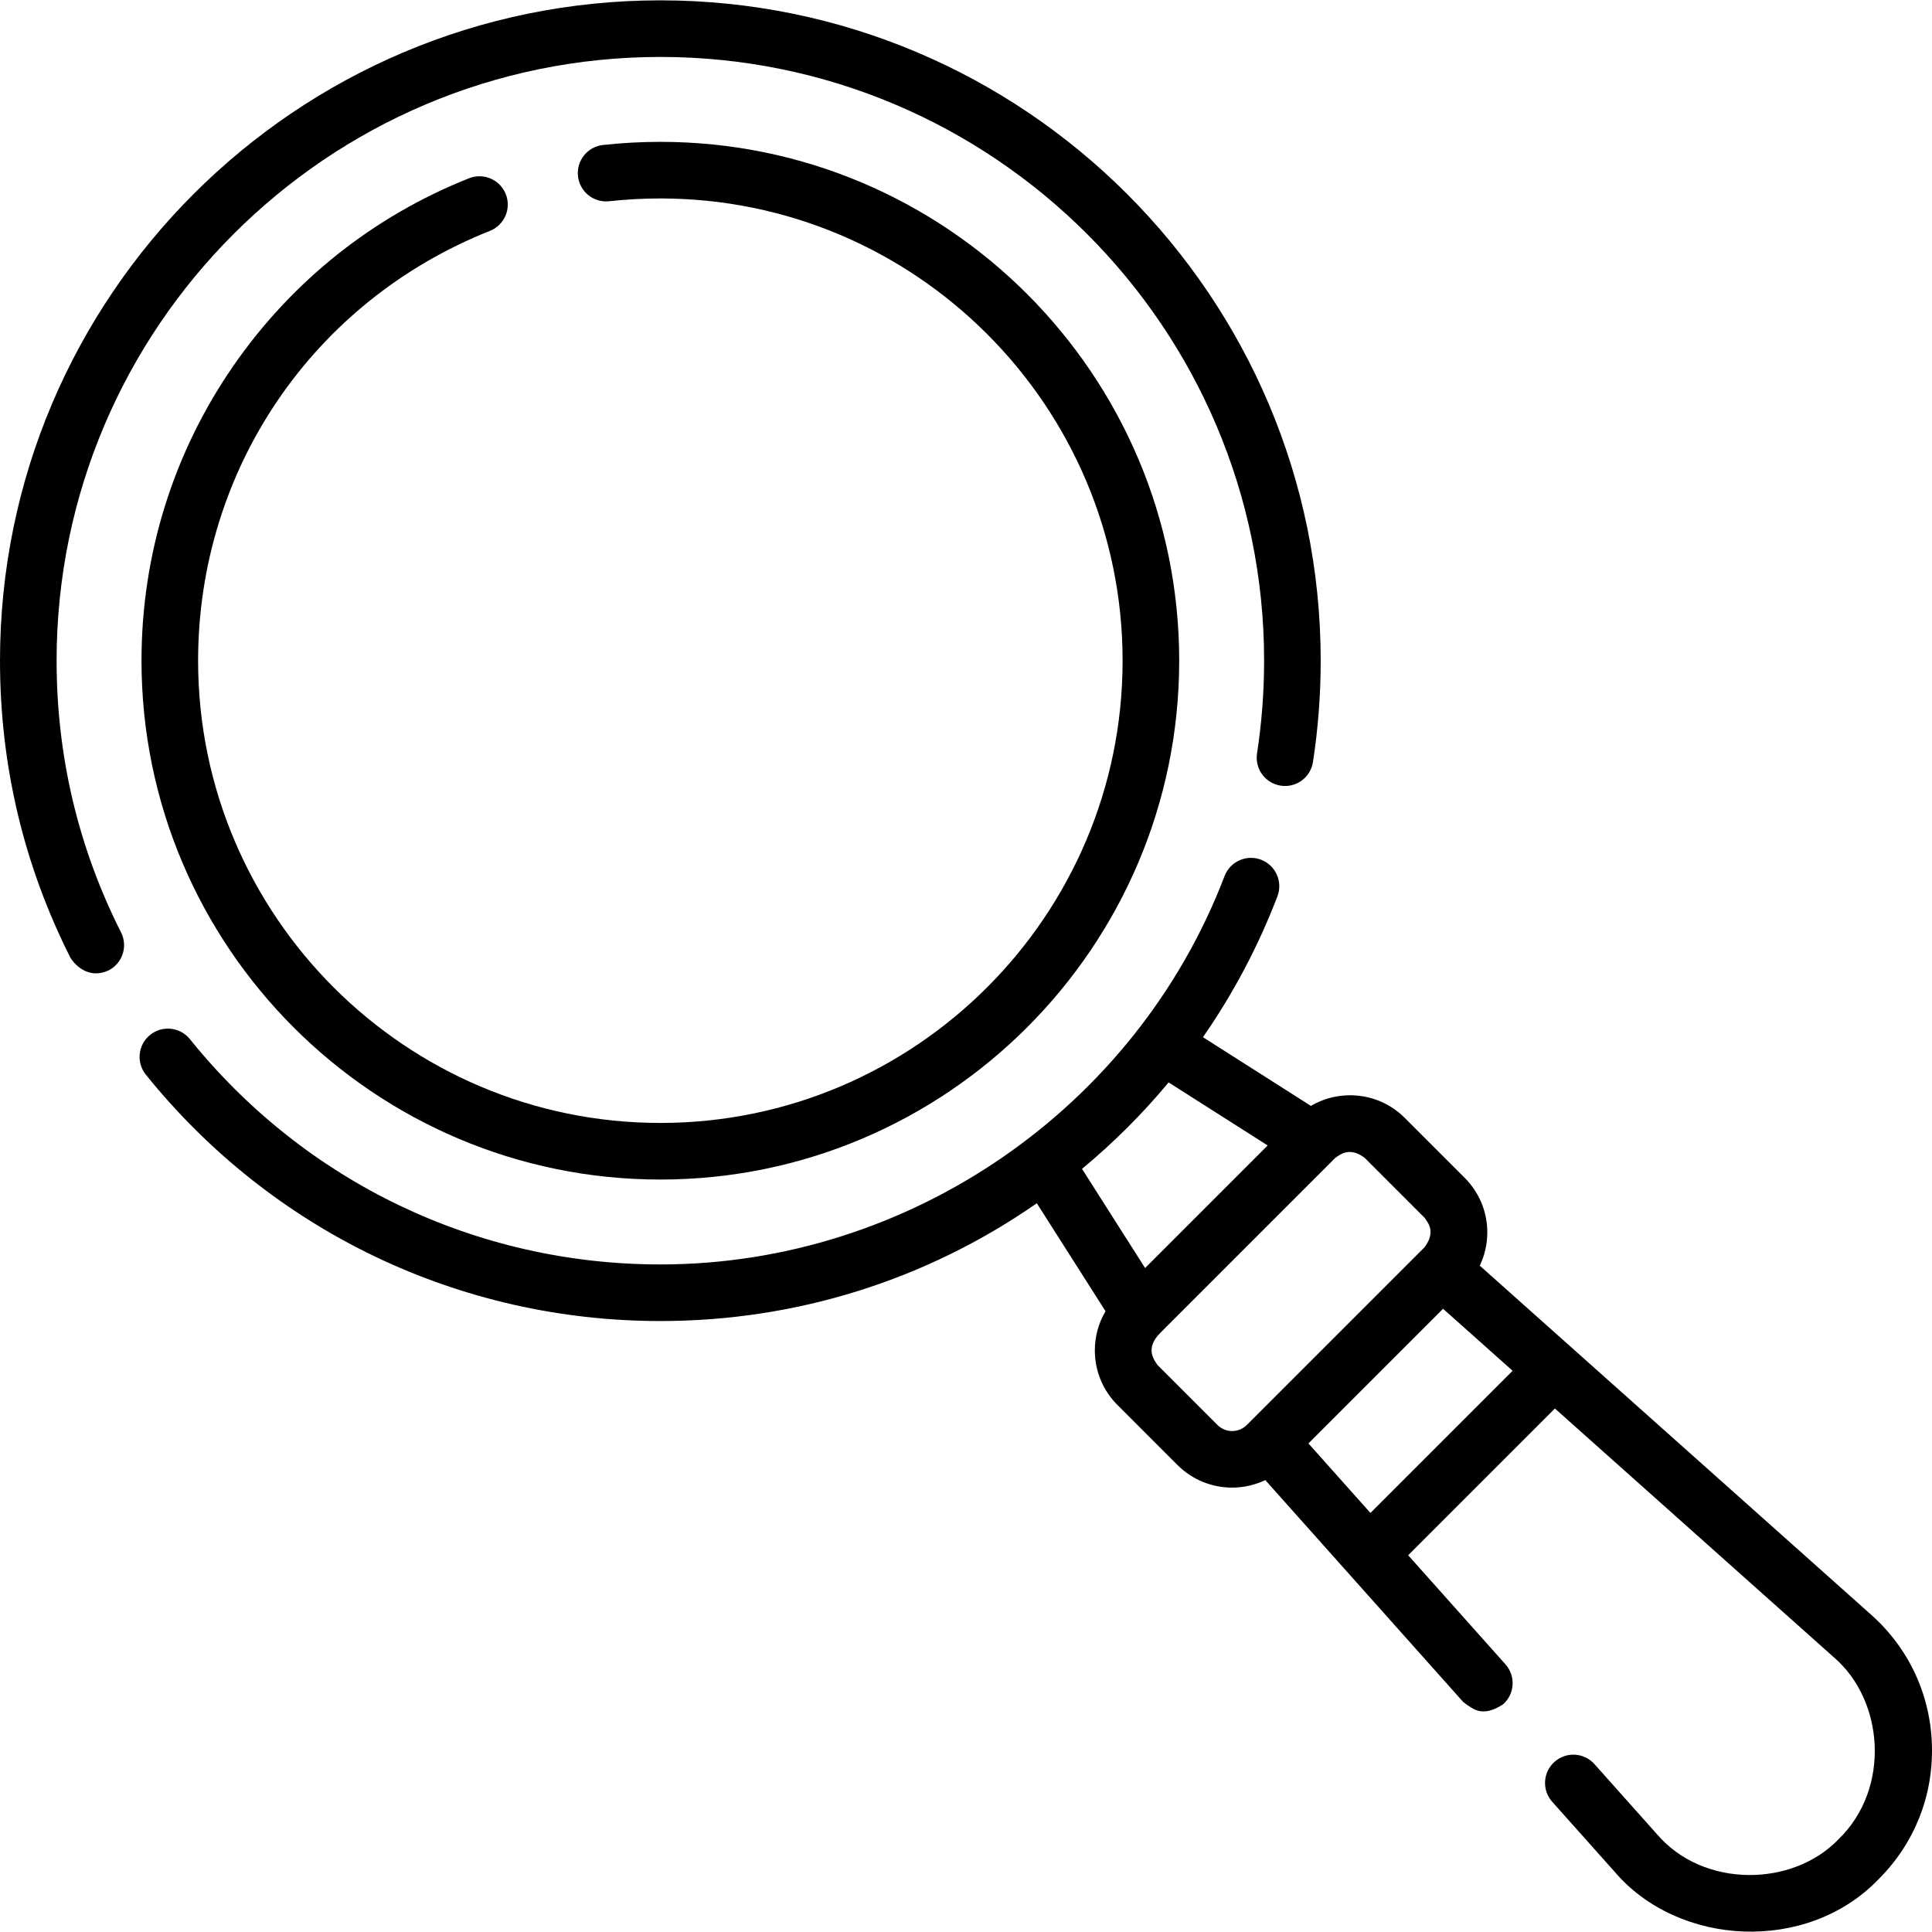
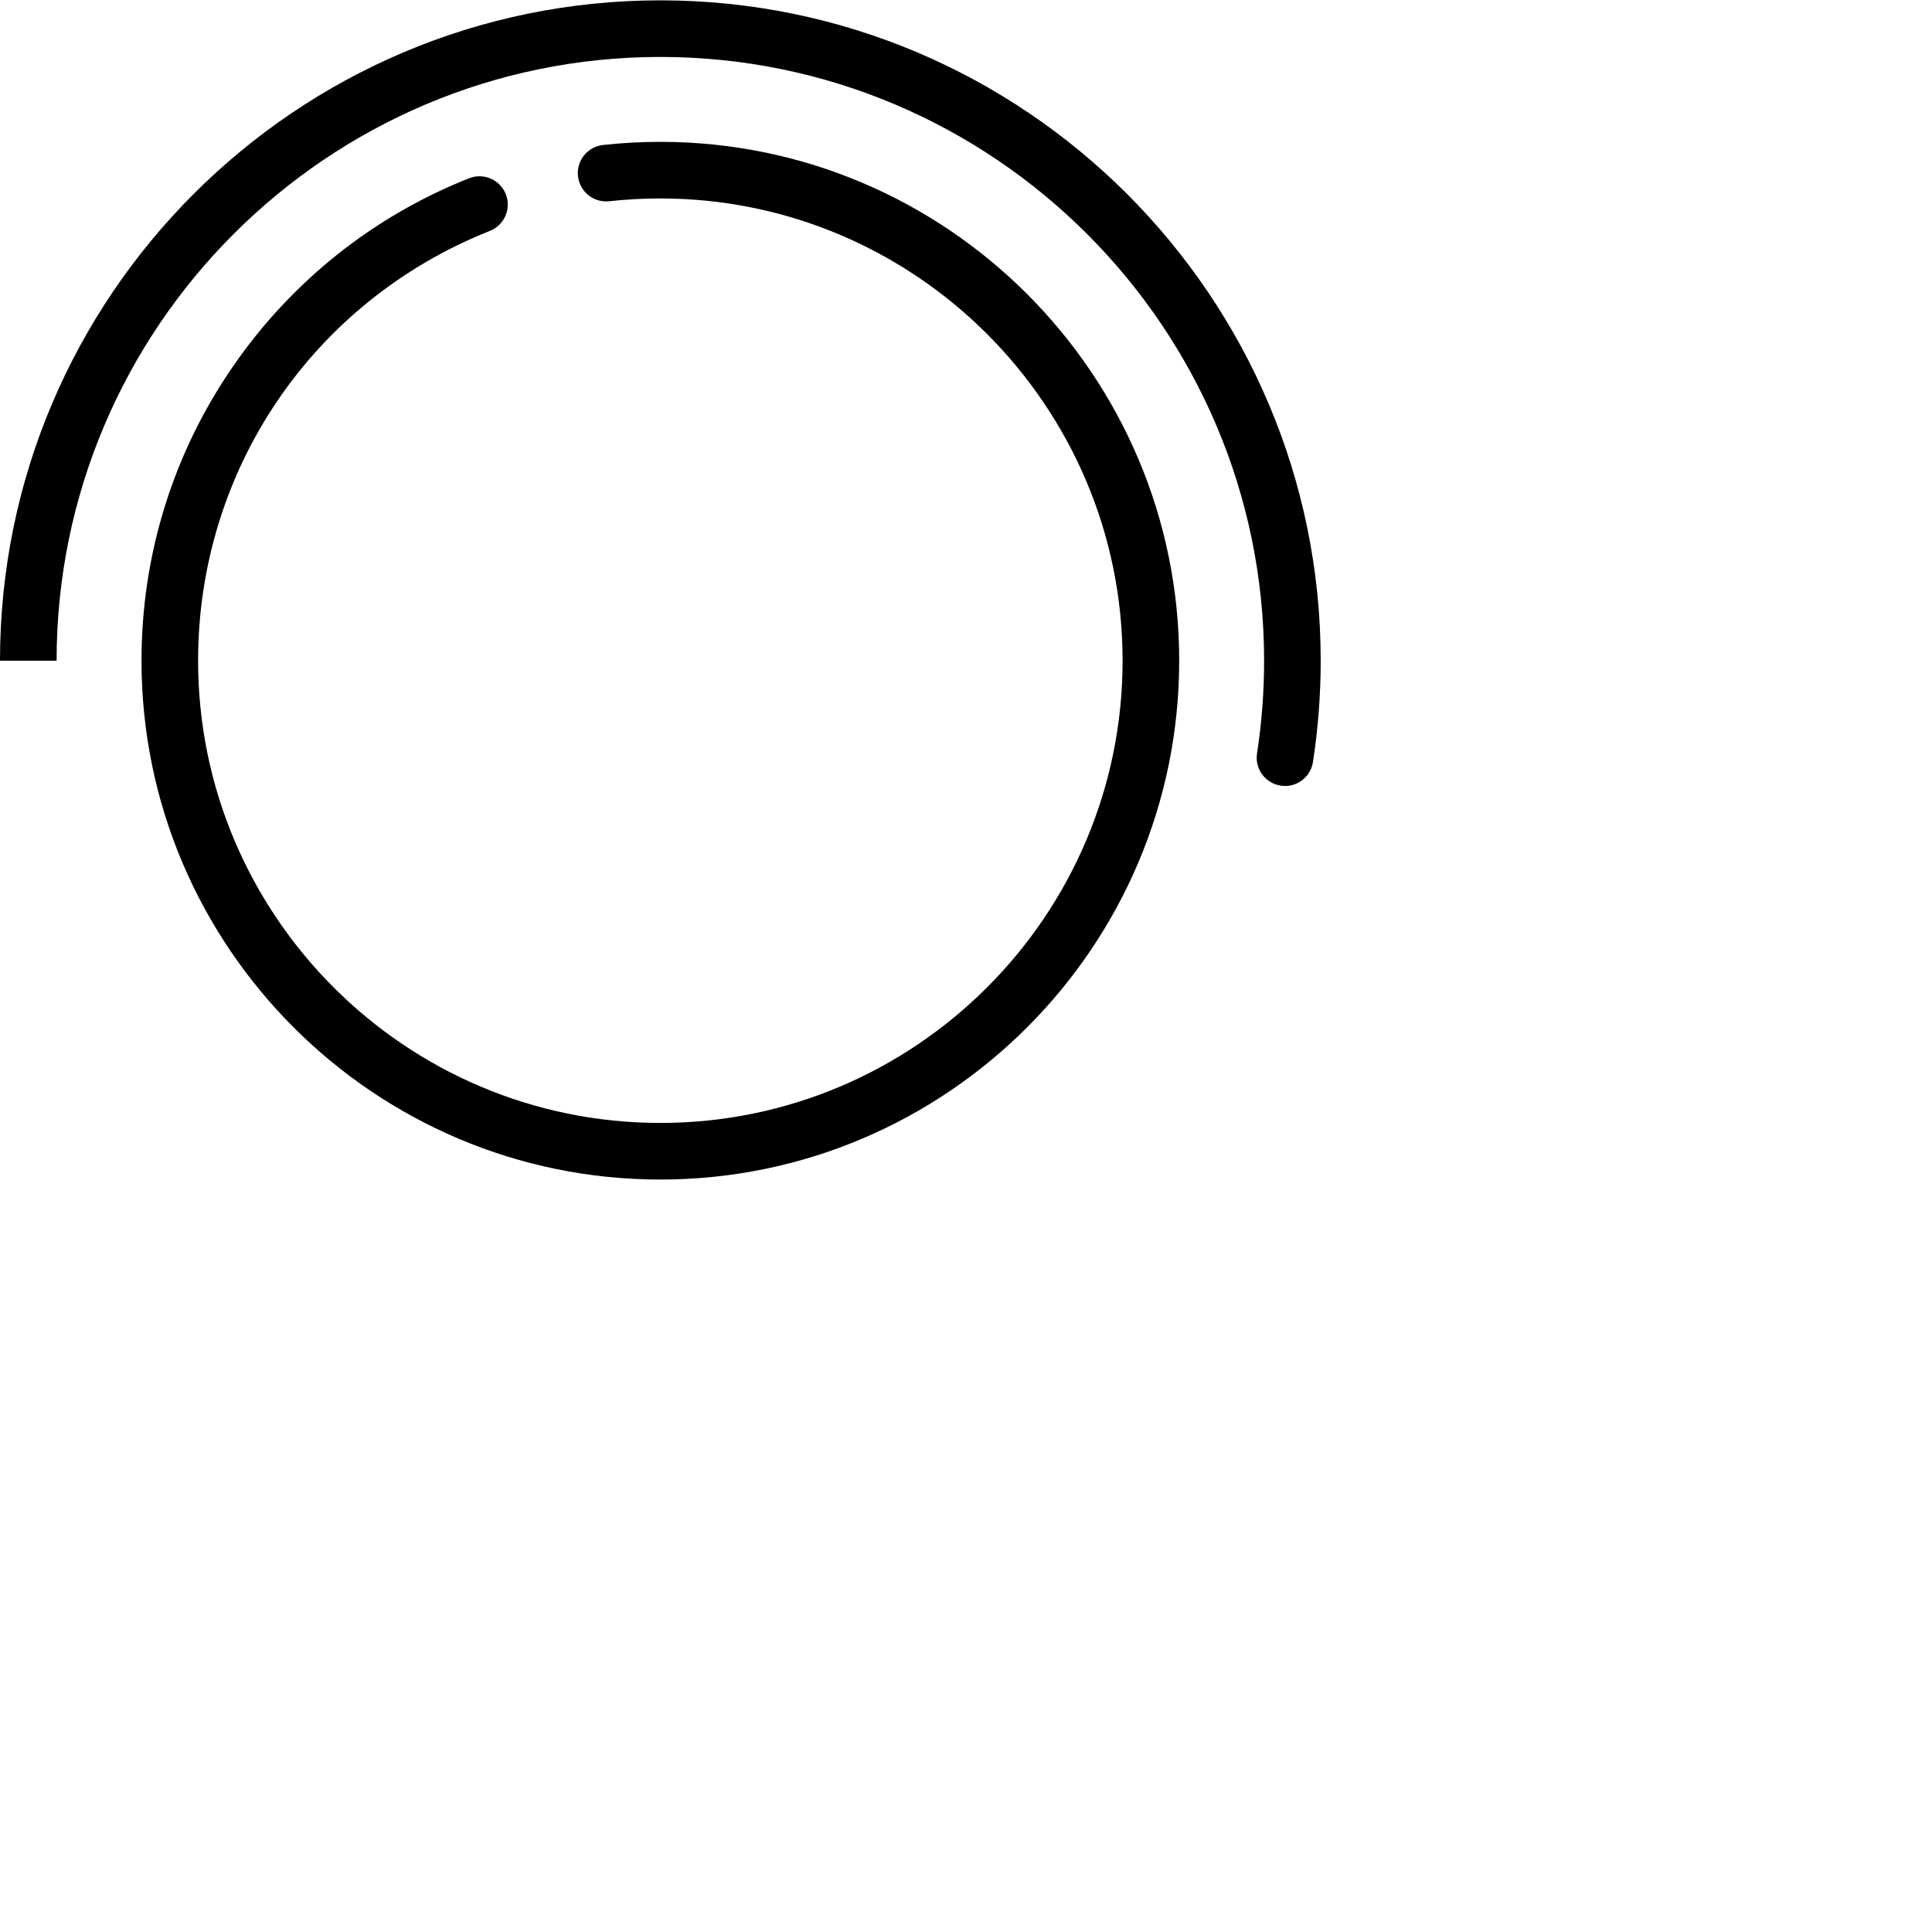
<svg xmlns="http://www.w3.org/2000/svg" id="Capa_1" enable-background="new 0 0 512 512" height="512" viewBox="0 0 512 512" width="512">
  <g>
-     <path d="m511.98 462.52c-.382-13.391-6.099-25.676-16.096-34.593l-103.726-92.513c1.292-2.714 1.995-5.695 1.995-8.79 0-5.477-2.132-10.624-6.004-14.495l-15.892-15.893c-6.73-6.729-17.002-7.768-24.855-3.167l-28.607-18.205c8.007-11.532 14.655-24.036 19.738-37.342 1.478-3.87-.46-8.205-4.33-9.683-3.87-1.481-8.205.46-9.683 4.33-23.514 61.561-83.602 102.922-149.52 102.922-48.664 0-94.103-21.761-124.668-59.702-2.598-3.226-7.319-3.733-10.545-1.136-3.226 2.599-3.734 7.32-1.136 10.546 33.427 41.494 83.125 65.292 136.35 65.292 35.914 0 70.395-10.794 99.768-31.213l18.206 28.609c-1.833 3.113-2.832 6.659-2.832 10.366 0 5.477 2.133 10.624 6.005 14.495l15.891 15.893c3.997 3.996 9.246 5.993 14.495 5.993 3.009 0 6.011-.679 8.784-1.992l52.446 58.803c2.762 2.065 5.177 4.115 10.589.605 3.091-2.758 3.362-7.498.605-10.59l-25.778-28.902 38.887-38.887 73.834 65.852c13.502 11.514 15.125 34.941 1.377 48.245-12.102 12.74-35.928 13.135-48.247-1.377l-16.483-18.48c-2.757-3.091-7.498-3.361-10.589-.604s-3.362 7.498-.605 10.589l16.483 18.48c16.959 19.953 51.078 21.779 70.047 1.999 9.472-9.473 14.478-22.064 14.096-35.455zm-202.285-175.667 26.25 16.705-32.479 32.479-16.721-26.275c8.385-6.95 16.058-14.616 22.95-22.909zm12.949 90.781-15.891-15.893c-.918-1.339-3.339-4.365.634-8.411l46.487-46.487c1.364-.963 3.845-2.959 7.778-.001l15.891 15.893c.775 1.21 3.098 3.583 0 7.777l-47.121 47.12c-2.145 2.146-5.634 2.145-7.778.002zm40.535 23.311-16.431-18.423 35.683-35.683 18.423 16.431z" />
-     <path d="m15 175.091c0-88.225 71.776-160 160-160s160 71.775 160 160c0 8.23-.63 16.494-1.873 24.562-.63 4.094 2.177 7.924 6.271 8.554 4.097.639 7.924-2.176 8.554-6.271 1.358-8.82 2.047-17.853 2.047-26.845 0-96.495-78.505-175-175-175s-174.999 78.505-174.999 175c0 27.703 6.287 54.203 18.687 78.764 1.709 2.673 5.415 5.499 10.075 3.315 3.698-1.867 5.182-6.378 3.315-10.075-11.331-22.445-17.077-46.671-17.077-72.004z" />
+     <path d="m15 175.091c0-88.225 71.776-160 160-160s160 71.775 160 160c0 8.23-.63 16.494-1.873 24.562-.63 4.094 2.177 7.924 6.271 8.554 4.097.639 7.924-2.176 8.554-6.271 1.358-8.82 2.047-17.853 2.047-26.845 0-96.495-78.505-175-175-175s-174.999 78.505-174.999 175z" />
    <path d="m129.833 61.185c3.85-1.527 5.732-5.888 4.205-9.737s-5.887-5.732-9.738-4.204c-25.315 10.046-46.914 27.24-62.463 49.721-15.921 23.021-24.337 50.037-24.337 78.126 0 75.817 61.682 137.5 137.5 137.5s137.5-61.683 137.5-137.5-61.682-137.5-137.5-137.5c-5.067 0-10.179.279-15.191.83-4.118.452-7.089 4.157-6.636 8.274.452 4.116 4.15 7.086 8.274 6.636 4.471-.491 9.031-.74 13.553-.74 67.547 0 122.5 54.953 122.5 122.5s-54.953 122.5-122.5 122.5-122.5-54.953-122.5-122.5c0-50.55 30.355-95.261 77.333-113.906z" />
  </g>
</svg>